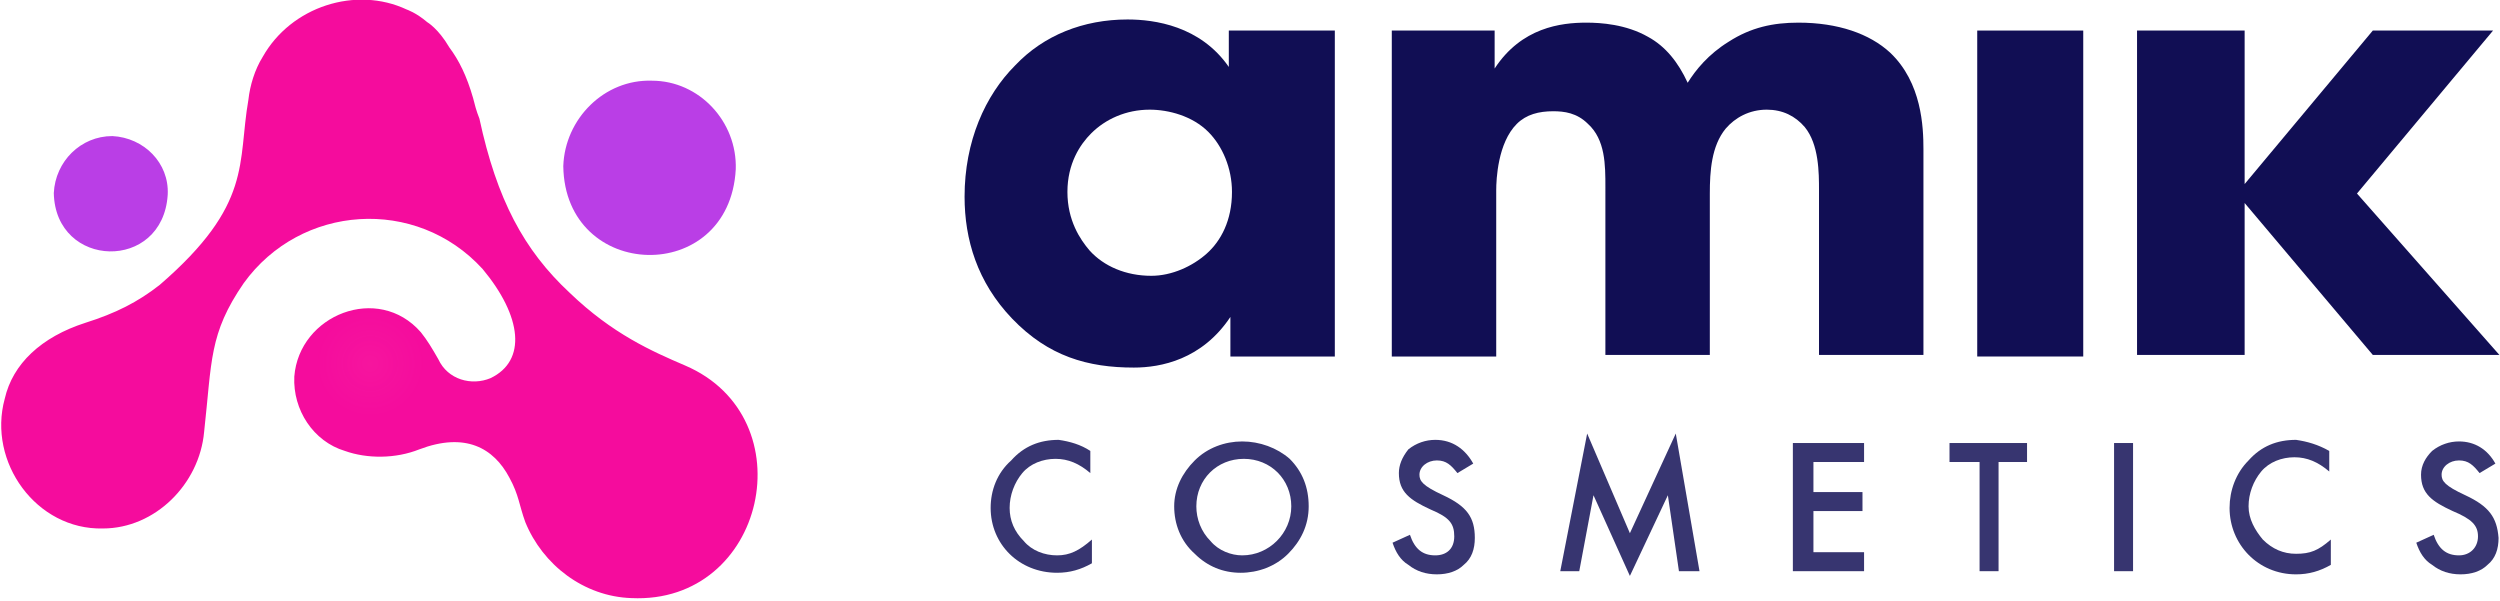
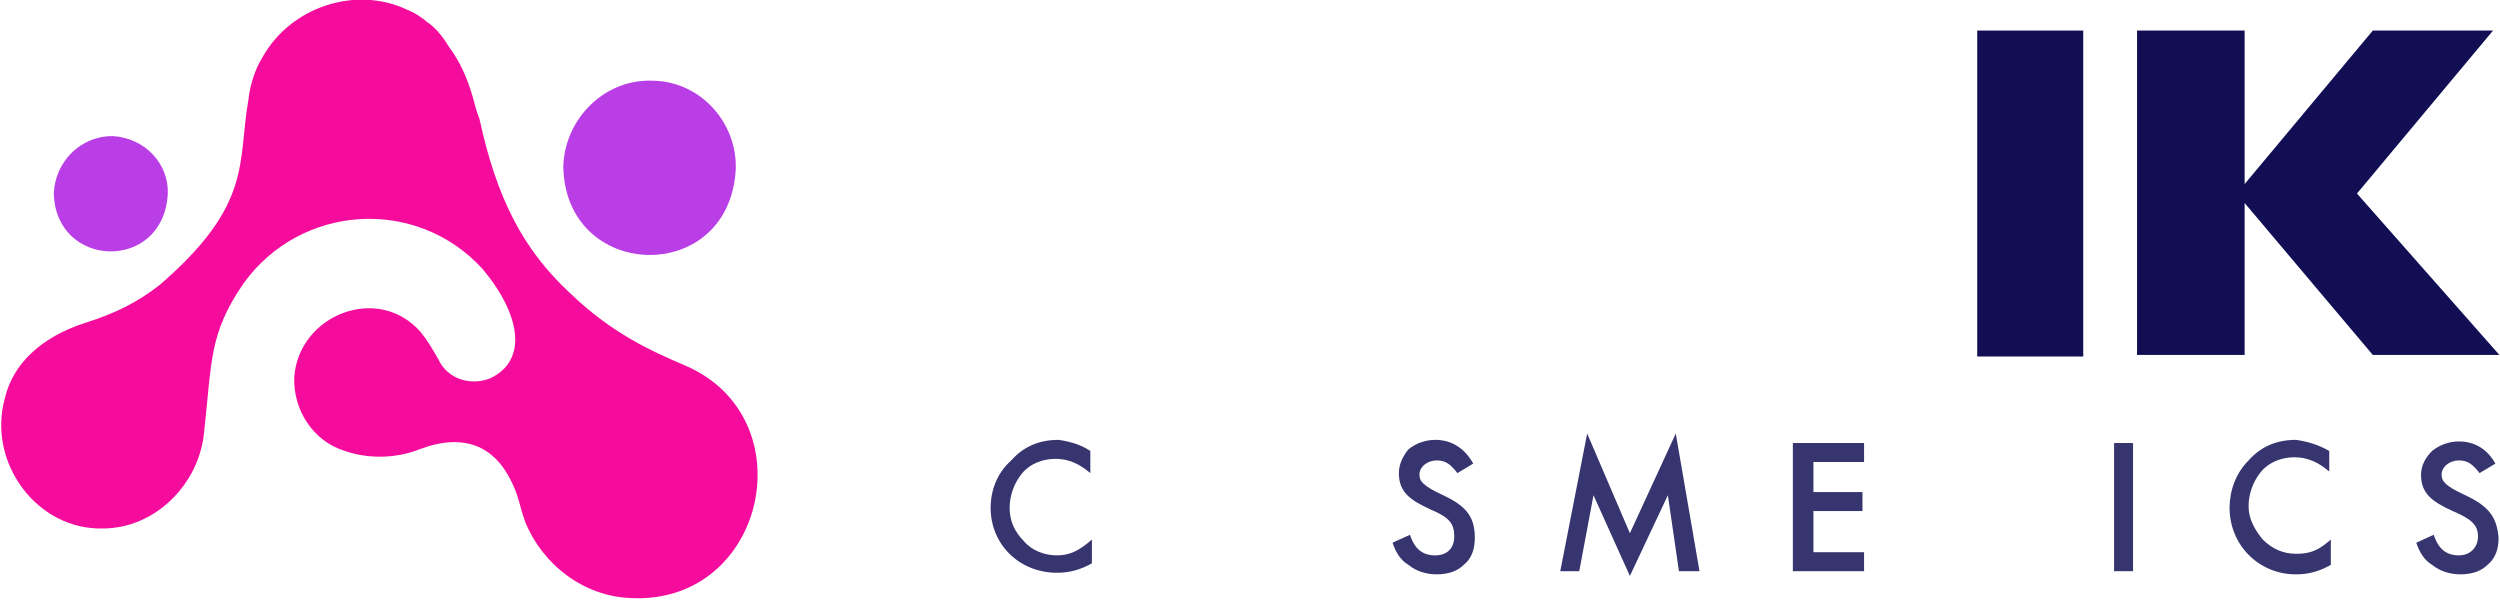
<svg xmlns="http://www.w3.org/2000/svg" version="1.1" id="Livello_1" x="0px" y="0px" width="158px" height="38px" viewBox="0 0 158 38" style="enable-background:new 0 0 158 38;" xml:space="preserve">
  <style type="text/css">
	.st0{opacity:0.8;}
	.st1{fill:#05024C;}
	.st2{opacity:0.95;}
	.st3{fill:#F50098;}
	.st4{fill:#B734E5;}
	.st5{opacity:9.000000e-02;fill:url(#Oval_00000008837975109607293080000004689366753634886329_);enable-background:new    ;}
</style>
  <g id="Page">
    <g id="Amik-Cosmetics-_x7C_-Product-Page-Full" transform="translate(-127, -3830)">
      <g id="atoms_x2F_organism_x2F_footer" transform="translate(18, 3393)">
        <g id="LOGO-DEF-principle-flatten" transform="translate(109, 437)">
          <g id="Group" transform="translate(62.609, 27.399)" class="st0">
            <path id="Path" class="st1" d="M4.3,0.4c-1.2,0-2.2,0.4-3,1.3C0.4,2.5,0,3.6,0,4.7C0,7,1.8,8.8,4.2,8.8c0.8,0,1.5-0.2,2.2-0.6       l0,0V6.7l0,0C5.6,7.4,5,7.7,4.2,7.7S2.6,7.4,2.1,6.8C1.5,6.2,1.2,5.5,1.2,4.7s0.3-1.6,0.8-2.2c0.5-0.6,1.3-0.9,2.1-0.9       s1.5,0.3,2.2,0.9l0,0V1.1l0,0C5.7,0.7,5,0.5,4.3,0.4L4.3,0.4z" />
-             <path id="Shape" class="st1" d="M15.9,0.5c-1.1,0-2.2,0.4-3,1.2c-0.8,0.8-1.3,1.8-1.3,2.9s0.4,2.2,1.3,3       c0.8,0.8,1.8,1.2,2.9,1.2s2.2-0.4,3-1.2c0.8-0.8,1.3-1.8,1.3-3s-0.4-2.2-1.2-3C18.1,0.9,17,0.5,15.9,0.5L15.9,0.5z M15.9,7.7       c-0.7,0-1.5-0.3-2-0.9c-0.6-0.6-0.9-1.4-0.9-2.2c0-1.7,1.3-3,3-3s3,1.3,3,3S17.6,7.7,15.9,7.7L15.9,7.7z" />
            <path id="Path_00000138544722231996318930000009312304099378762407_" class="st1" d="M28.6,3.9c-1.3-0.6-1.5-0.9-1.5-1.3       c0-0.5,0.5-0.9,1.1-0.9c0.6,0,0.9,0.3,1.3,0.8l0,0l1-0.6l0,0l0,0C30,1,29.2,0.4,28.1,0.4c-0.6,0-1.2,0.2-1.7,0.6       C26,1.5,25.8,2,25.8,2.5c0,1.2,0.7,1.7,2,2.3c1.2,0.5,1.5,0.9,1.5,1.7s-0.5,1.2-1.2,1.2c-0.8,0-1.3-0.4-1.6-1.3l0,0l-1.1,0.5       l0,0c0.2,0.6,0.5,1.1,1,1.4c0.5,0.4,1.1,0.6,1.8,0.6s1.3-0.2,1.7-0.6c0.5-0.4,0.7-1,0.7-1.7C30.6,5.3,30.1,4.6,28.6,3.9       L28.6,3.9z" />
            <polygon id="Path_00000138540532294367038090000001319709954333680575_" class="st1" points="43.3,0 43.3,0 40.4,6.3 37.7,0        37.7,0 37.7,0 36,8.7 36,8.7 37.2,8.7 38.1,3.9 40.4,9 40.4,9 40.4,9 42.8,3.9 43.5,8.7 43.5,8.7 44.8,8.7 43.3,0      " />
            <polygon id="Path_00000078761466984774716160000018076820494992790669_" class="st1" points="50.7,8.7 55.2,8.7 55.2,7.5        52,7.5 52,4.9 55.1,4.9 55.1,3.7 52,3.7 52,1.8 55.2,1.8 55.2,0.6 50.7,0.6      " />
-             <polygon id="Path_00000124147835466499098800000012529500326883245495_" class="st1" points="60.6,1.8 62.5,1.8 62.5,8.7        63.7,8.7 63.7,1.8 65.5,1.8 65.5,0.6 60.6,0.6      " />
            <rect id="Rectangle" x="71" y="0.6" class="st1" width="1.2" height="8.1" />
            <path id="Path_00000150102337891110150680000003170168169845212814_" class="st1" d="M82.5,0.4c-1.2,0-2.2,0.4-3,1.3       c-0.8,0.8-1.2,1.9-1.2,3c0,2.3,1.8,4.2,4.2,4.2c0.8,0,1.5-0.2,2.2-0.6l0,0V6.7l0,0c-0.8,0.7-1.3,0.9-2.2,0.9       c-0.8,0-1.5-0.3-2.1-0.9c-0.5-0.6-0.9-1.3-0.9-2.1s0.3-1.6,0.8-2.2c0.5-0.6,1.3-0.9,2.1-0.9c0.8,0,1.5,0.3,2.2,0.9l0,0V1.1l0,0       C83.9,0.7,83.2,0.5,82.5,0.4L82.5,0.4z" />
-             <path id="Path_00000065785039376424204440000015549669599032604587_" class="st1" d="M93.2,3.9c-1.3-0.6-1.5-0.9-1.5-1.3       c0-0.5,0.5-0.9,1.1-0.9c0.6,0,0.9,0.3,1.3,0.8l0,0l1-0.6l0,0l0,0c-0.5-0.9-1.3-1.4-2.3-1.4c-0.6,0-1.2,0.2-1.7,0.6       c-0.4,0.4-0.7,0.9-0.7,1.5c0,1.2,0.7,1.7,2,2.3C93.6,5.4,94,5.8,94,6.5s-0.5,1.2-1.2,1.2c-0.8,0-1.3-0.4-1.6-1.3l0,0l-1.1,0.5       l0,0c0.2,0.6,0.5,1.1,1,1.4c0.5,0.4,1.1,0.6,1.8,0.6c0.7,0,1.3-0.2,1.7-0.6c0.5-0.4,0.7-1,0.7-1.7C95.2,5.3,94.7,4.6,93.2,3.9       L93.2,3.9z" />
+             <path id="Path_00000065785039376424204440000015549669599032604587_" class="st1" d="M93.2,3.9c-1.3-0.6-1.5-0.9-1.5-1.3       c0-0.5,0.5-0.9,1.1-0.9c0.6,0,0.9,0.3,1.3,0.8l0,0l1-0.6l0,0l0,0c-0.5-0.9-1.3-1.4-2.3-1.4c-0.6,0-1.2,0.2-1.7,0.6       c-0.4,0.4-0.7,0.9-0.7,1.5c0,1.2,0.7,1.7,2,2.3C93.6,5.4,94,5.8,94,6.5s-0.5,1.2-1.2,1.2c-0.8,0-1.3-0.4-1.6-1.3l0,0l-1.1,0.5       c0.2,0.6,0.5,1.1,1,1.4c0.5,0.4,1.1,0.6,1.8,0.6c0.7,0,1.3-0.2,1.7-0.6c0.5-0.4,0.7-1,0.7-1.7C95.2,5.3,94.7,4.6,93.2,3.9       L93.2,3.9z" />
          </g>
          <g id="Group_00000159429273032526097470000012251032284304123791_" transform="translate(60.961, 1.231)" class="st2">
-             <path id="Shape_00000016784174207349628990000010763452392307605148_" class="st1" d="M16.8,0.7h6.6v20.6h-6.6v-2.5       C15,21.5,12.4,22,10.7,22c-2.9,0-5.4-0.7-7.7-3.1c-2.2-2.3-3-5-3-7.7c0-3.5,1.3-6.4,3.2-8.3C5,1,7.5,0,10.3,0       c1.7,0,4.6,0.4,6.4,3V0.7L16.8,0.7z M8,7.2c-0.7,0.7-1.5,1.9-1.5,3.7s0.8,3,1.4,3.7c0.9,1,2.3,1.6,3.9,1.6       c1.3,0,2.6-0.6,3.5-1.4c0.9-0.8,1.6-2.1,1.6-3.9c0-1.5-0.6-2.9-1.5-3.8c-1-1-2.5-1.4-3.7-1.4C10.2,5.7,8.9,6.3,8,7.2L8,7.2z" />
-             <path id="Path_00000142894257720689301940000014661544235734142898_" class="st1" d="M26.9,0.7h6.6v2.4       c1.7-2.6,4.2-2.9,5.8-2.9c0.9,0,2.5,0.1,3.9,0.9c1.1,0.6,1.9,1.6,2.5,2.9c0.5-0.8,1.3-1.8,2.6-2.6c1.4-0.9,2.8-1.2,4.4-1.2       c2.5,0,4.5,0.7,5.8,1.9c2,1.9,2.1,4.7,2.1,6.1v13h-6.6V10.8c0-1.1,0-2.9-0.9-4c-0.6-0.7-1.4-1.1-2.4-1.1c-1.1,0-2,0.5-2.6,1.2       c-0.9,1.1-1,2.7-1,4.1v10.2h-6.6V10.6c0-1.4,0-3-1.1-4c-0.7-0.7-1.5-0.8-2.2-0.8c-0.9,0-1.7,0.2-2.3,0.8       c-1.2,1.2-1.3,3.5-1.3,4.2v10.5h-6.6V0.7L26.9,0.7z" />
            <polygon id="Path_00000182522222753762363820000016373117810168866732_" class="st1" points="70.7,0.7 70.7,21.3 64,21.3        64,0.7      " />
            <polygon id="Path_00000018931214934132785960000013356648160360410284_" class="st1" points="89,21.2 80.9,11.6 80.9,21.2        74.1,21.2 74.1,0.7 80.9,0.7 80.9,10.4 89,0.7 96.6,0.7 88,11 97,21.2 89,21.2      " />
          </g>
          <g id="logo-principle-flatten" class="st2">
            <path id="Path_00000129203214832244480000000017637758949556279726_" class="st3" d="M43.3,23.1c-2.1-0.9-4.6-2-7.3-4.6       c-2.9-2.7-4.6-5.9-5.7-11C30.1,7,30,6.6,29.9,6.2C29.5,4.8,29,3.8,28.4,3C27.7,1.8,27,1.4,27,1.4l0,0c-0.7-0.6-1.3-0.8-1.3-0.8       l0,0c-3.2-1.5-7.3-0.2-9.1,3l0,0c-0.5,0.8-0.8,1.8-0.9,2.7C15,10.3,16,12.9,10.1,18c-1.4,1.1-2.8,1.8-4.7,2.4       c-2.8,0.9-4.6,2.6-5.1,4.8c-1.1,4,2,8.3,6.2,8.2c3.3,0,6.1-2.8,6.4-6.1c0.5-4.5,0.3-6.2,2.5-9.4c3.6-5,10.9-5.5,15.1-0.9       c2.5,3,2.8,5.8,0.5,6.9c-1.2,0.5-2.7,0.1-3.3-1.2c-0.4-0.7-0.7-1.2-1.1-1.7l0,0c-2.7-3.1-7.7-1.1-8,2.8       c-0.1,2.1,1.2,4.1,3.2,4.7c1.4,0.5,3.2,0.5,4.7-0.1c2.9-1.1,4.7-0.1,5.7,1.8c0.6,1.1,0.6,1.7,1,2.8c1.1,2.7,3.7,4.7,6.7,4.8       C48.4,38.2,51,26.4,43.3,23.1L43.3,23.1z" />
            <path id="Path_00000180360209906750424180000014573495815528014465_" class="st4" d="M7.1,8.6c-2,0-3.6,1.6-3.7,3.6       c0.1,4.8,6.9,5,7.2,0.1C10.7,10.3,9.1,8.7,7.1,8.6L7.1,8.6z" />
            <path id="Path_00000011016207406941127190000007665619460685788839_" class="st4" d="M41.2,5.1c-3-0.1-5.5,2.4-5.6,5.4       c0.1,7.3,10.5,7.6,10.9,0.2C46.6,7.7,44.2,5.1,41.2,5.1z" />
          </g>
          <radialGradient id="Oval_00000105385801710461858720000010412938547395490962_" cx="48.922" cy="33.298" r="0.515" gradientTransform="matrix(6.644 -3.487439e-02 -3.487440e-02 -6.644 -300.481 245.917)" gradientUnits="userSpaceOnUse">
            <stop offset="0" style="stop-color:#FF71A8" />
            <stop offset="0.22" style="stop-color:#FF71A8;stop-opacity:0.76" />
            <stop offset="0.6" style="stop-color:#FF71A8;stop-opacity:0.36" />
            <stop offset="0.87" style="stop-color:#FF71A8;stop-opacity:0.1" />
            <stop offset="1" style="stop-color:#FF71A8;stop-opacity:0" />
          </radialGradient>
-           <path id="Oval" style="opacity:9.000000e-02;fill:url(#Oval_00000105385801710461858720000010412938547395490962_);enable-background:new    ;" d="      M20,22.9c0-1.8,1.5-3.3,3.4-3.3c1.9,0,3.4,1.5,3.4,3.3c0,1.8-1.5,3.3-3.4,3.3C21.5,26.3,20,24.8,20,22.9z" />
        </g>
      </g>
    </g>
  </g>
</svg>